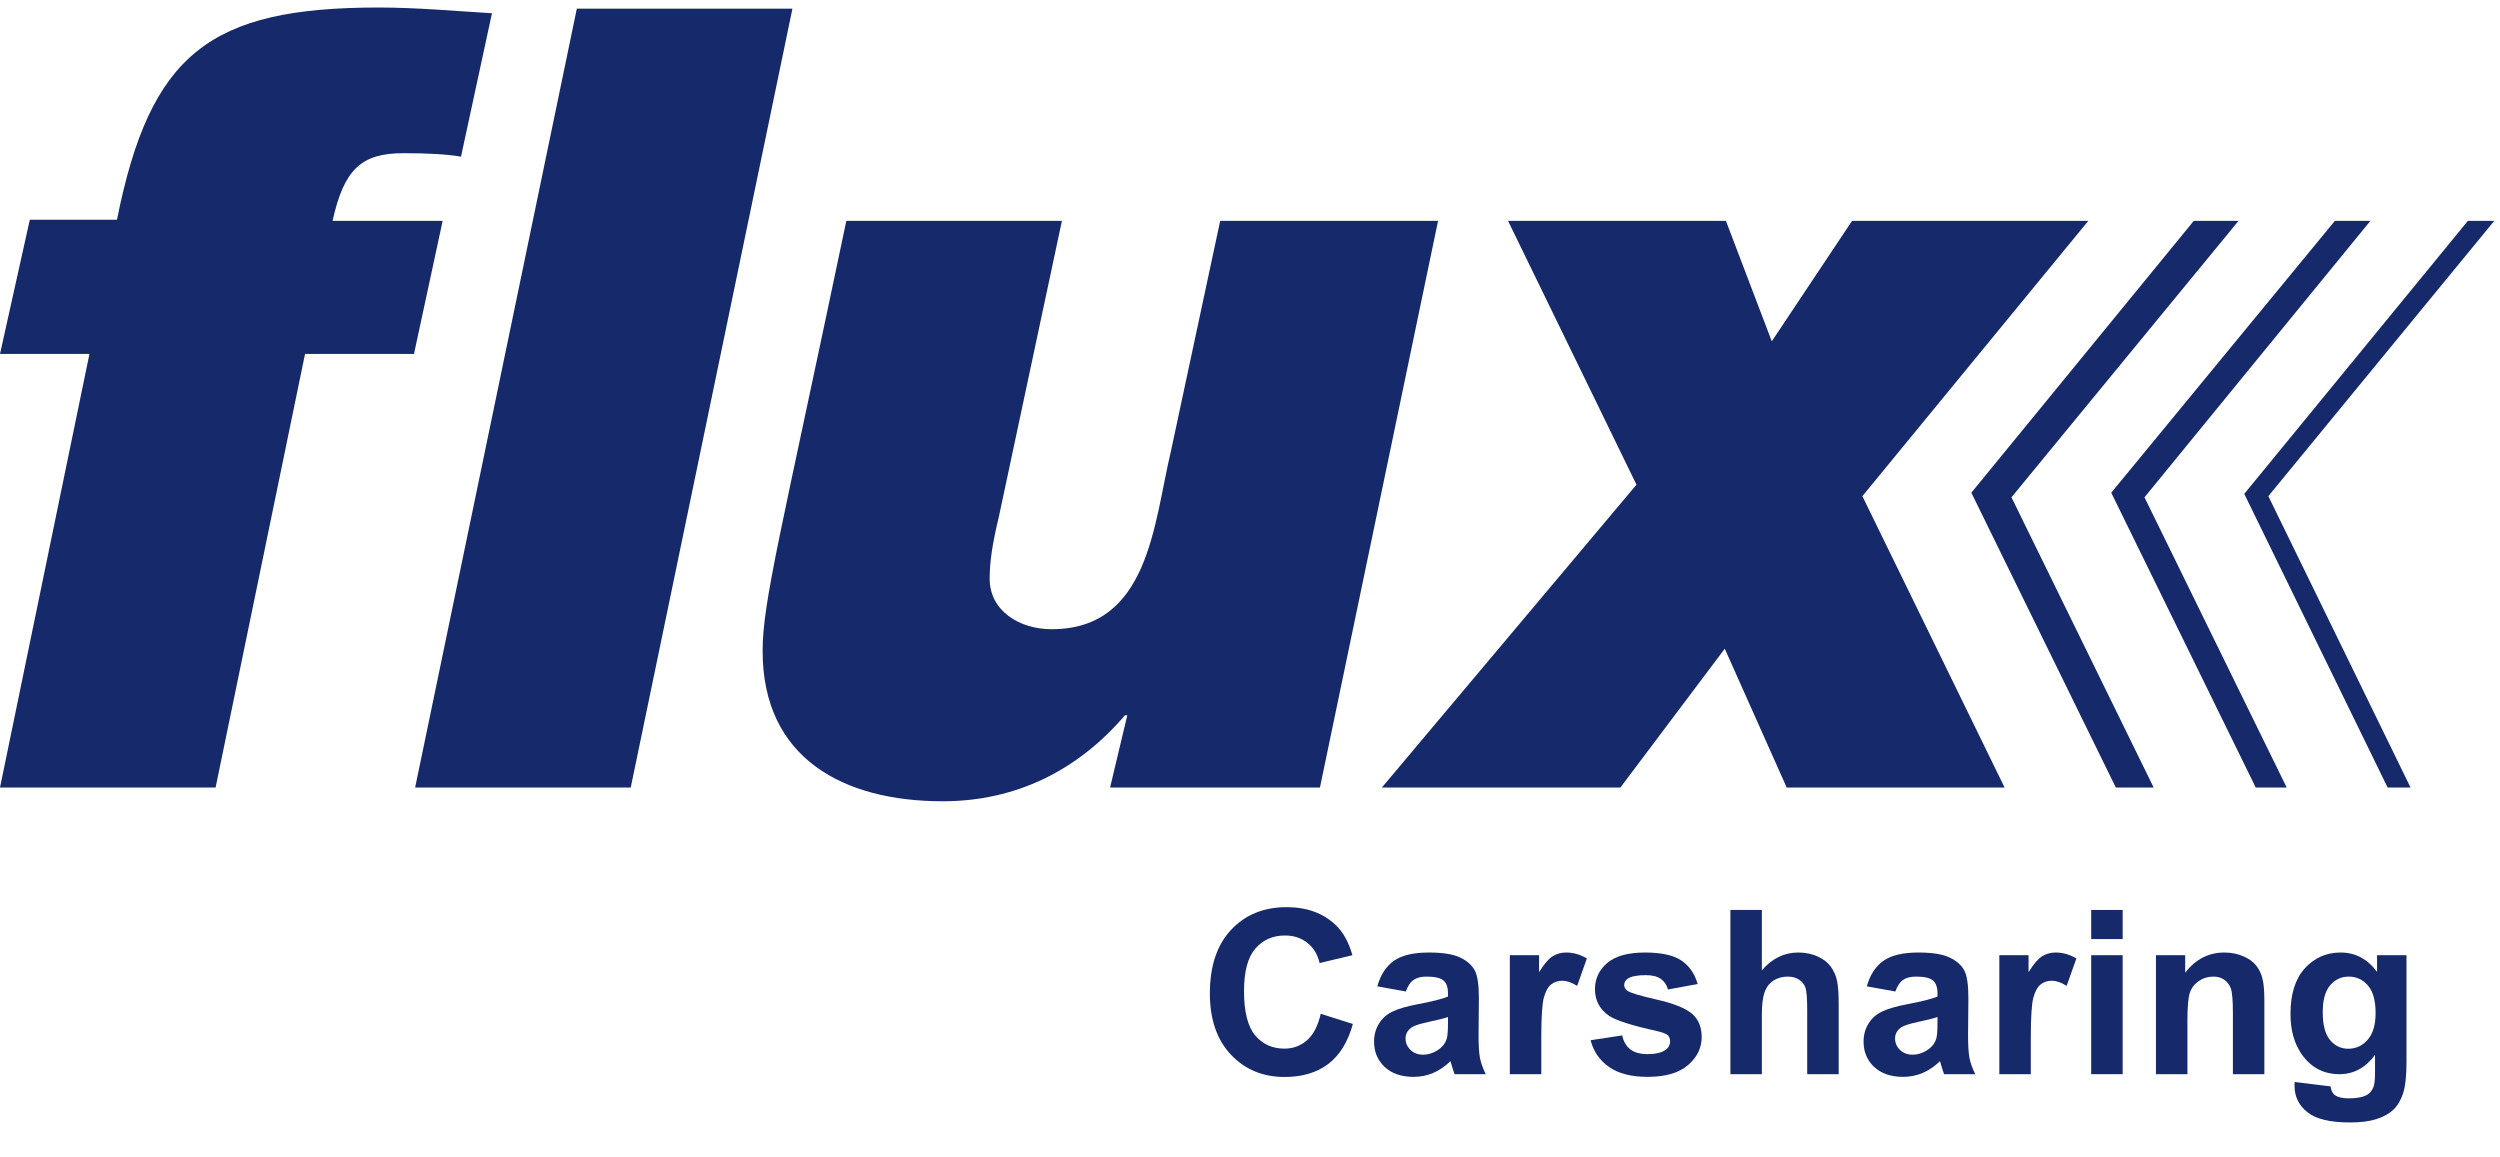
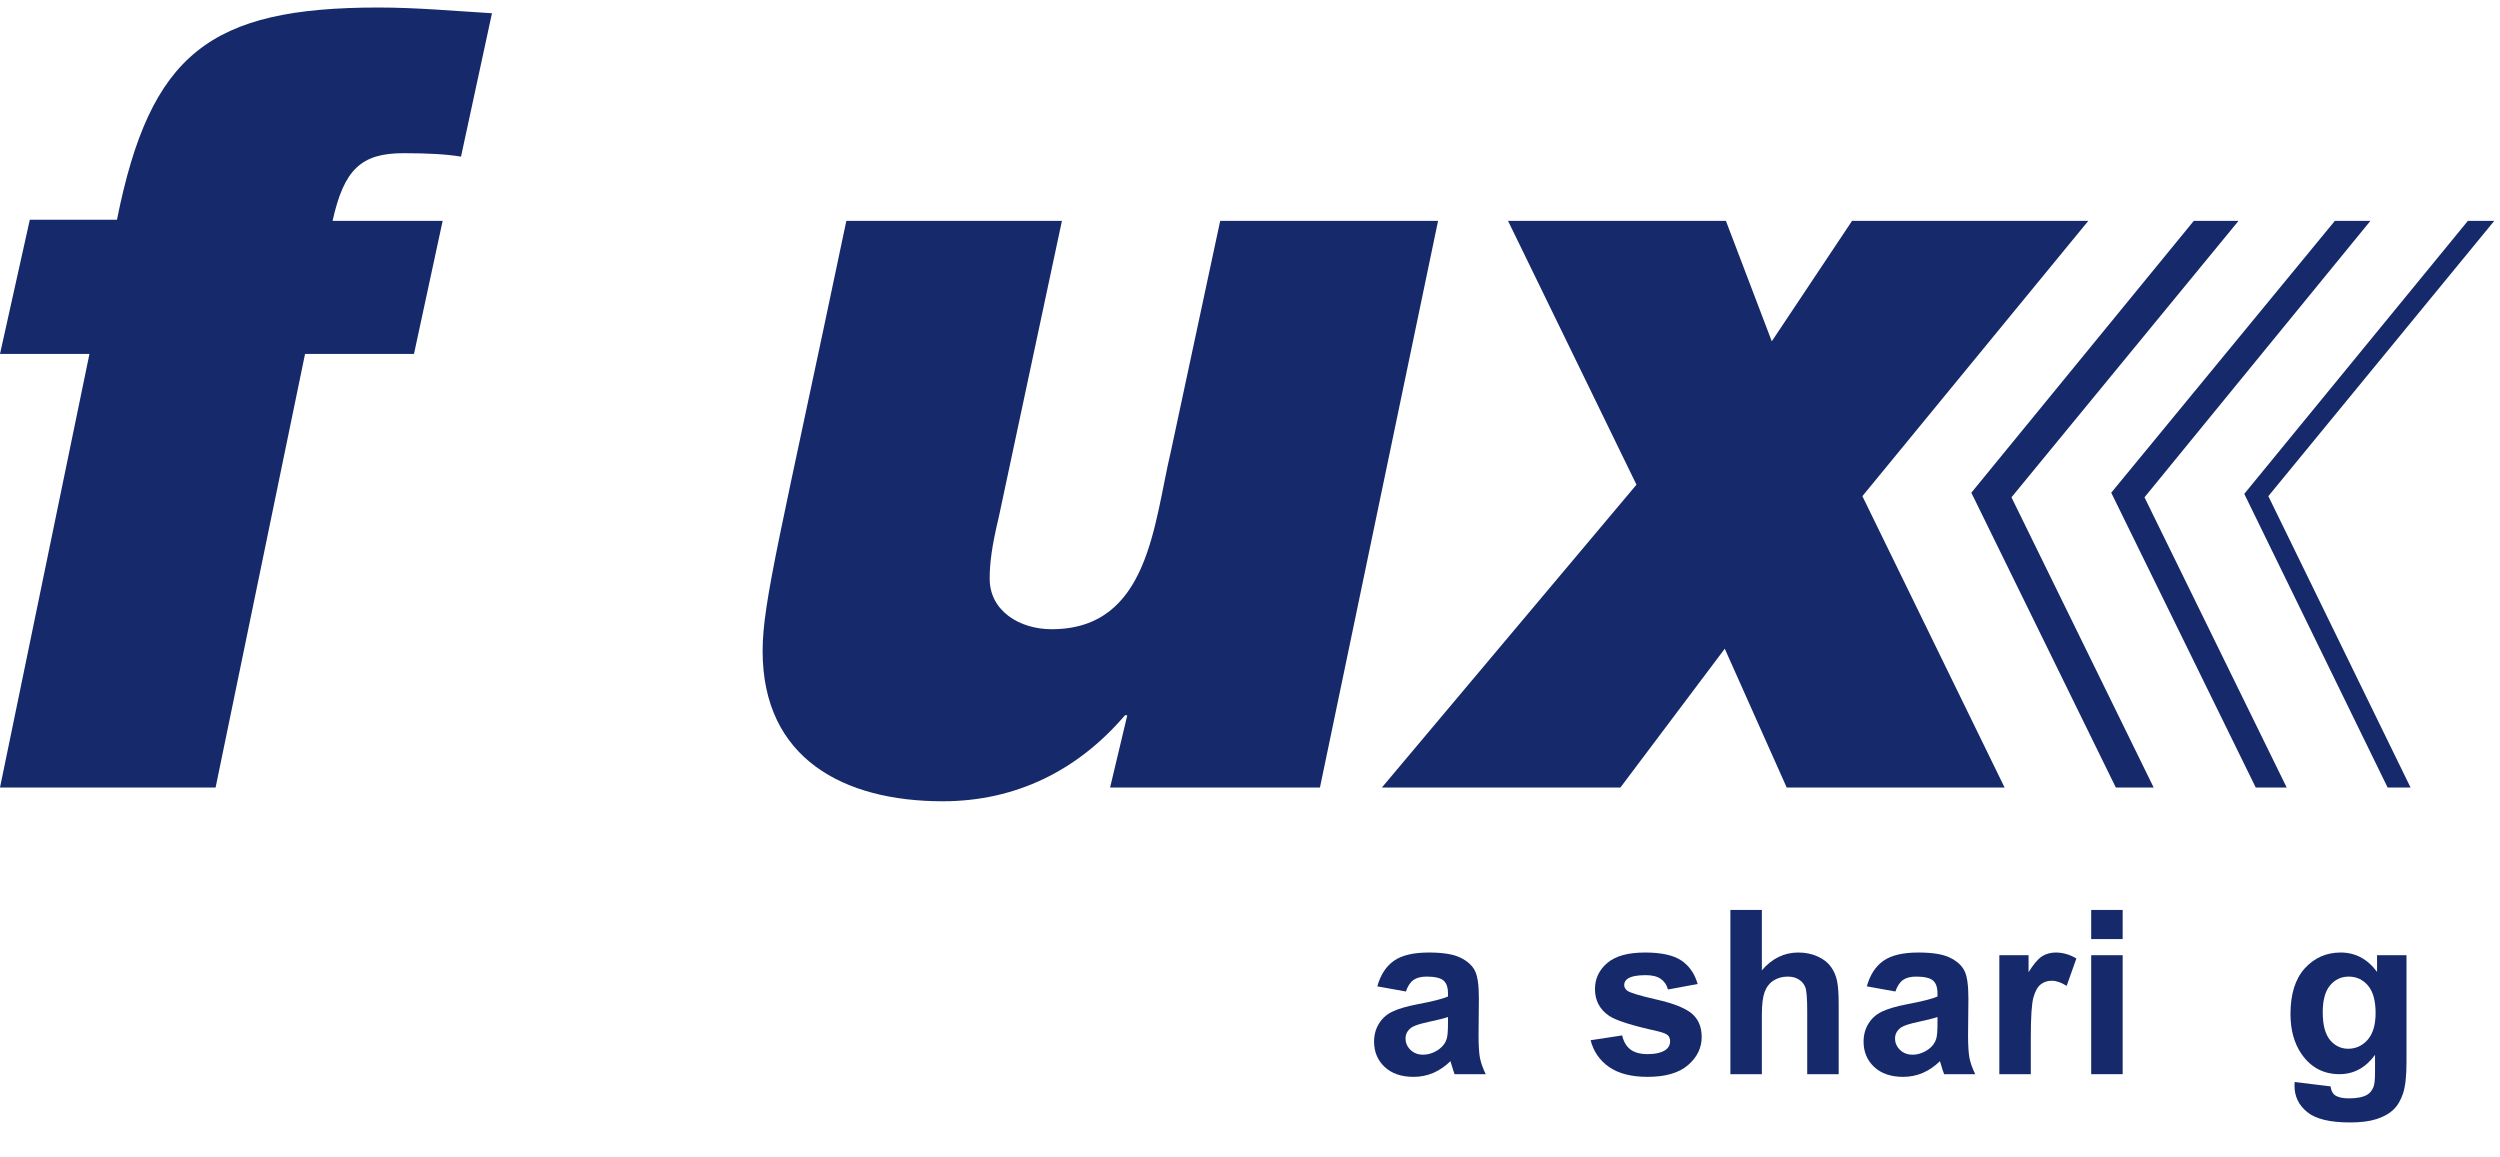
<svg xmlns="http://www.w3.org/2000/svg" width="255" height="118" viewBox="0 0 255 118" fill="none">
  <path d="M33.922 22.528C35.092 17.263 36.846 15.625 41.174 15.625C43.748 15.625 45.619 15.742 47.023 15.976L50.181 1.351C46.321 1.117 42.461 0.766 38.601 0.766C21.406 0.766 15.323 5.446 11.931 22.411H3.041L0 36.1H9.124L0 80.326H21.991L31.115 36.1H42.227L45.151 22.528H33.922Z" fill="#162A6B" />
-   <path d="M58.837 0.883L42.344 80.326H64.335L80.828 0.883H58.837Z" fill="#162A6B" />
  <path d="M124.459 22.528L119.429 46.045C117.674 53.416 117.206 64.18 107.264 64.18C103.988 64.18 100.947 62.308 100.947 59.032C100.947 57.394 101.181 55.639 101.883 52.714L108.316 22.528H86.326C79.658 54.352 77.787 61.372 77.787 66.403C77.787 77.401 86.092 81.73 96.151 81.73C103.638 81.73 109.954 78.571 114.75 72.955H114.984L113.229 80.326H134.635L146.683 22.528H124.459Z" fill="#162A6B" />
  <path d="M213.007 22.528H188.91L180.722 34.813L176.043 22.528H153.819L166.92 49.438L140.952 80.326H165.282L175.926 66.169L182.243 80.326H204.468L189.963 50.608L213.007 22.528Z" fill="#162A6B" />
  <path d="M228.33 22.528H223.768L201.076 50.257L215.814 80.326H219.674L205.17 50.725L228.33 22.528Z" fill="#162A6B" />
  <path d="M241.782 22.528H238.156L215.346 50.257L230.085 80.326H233.243L218.738 50.725L241.782 22.528Z" fill="#162A6B" />
  <path d="M254.415 22.528H251.725L228.915 50.374L243.537 80.326H245.876L231.371 50.608L254.415 22.528Z" fill="#162A6B" />
-   <path d="M134.715 103.407L137.993 104.447C137.49 106.275 136.653 107.635 135.48 108.526C134.315 109.409 132.834 109.851 131.036 109.851C128.813 109.851 126.985 109.093 125.553 107.577C124.122 106.054 123.406 103.975 123.406 101.339C123.406 98.551 124.125 96.388 125.565 94.849C127.004 93.303 128.896 92.53 131.242 92.53C133.291 92.53 134.955 93.135 136.234 94.346C136.995 95.062 137.567 96.091 137.947 97.431L134.6 98.231C134.402 97.363 133.987 96.677 133.355 96.174C132.731 95.672 131.969 95.42 131.071 95.42C129.829 95.42 128.82 95.866 128.044 96.757C127.274 97.648 126.89 99.092 126.89 101.088C126.89 103.205 127.271 104.713 128.032 105.612C128.794 106.511 129.784 106.96 131.002 106.96C131.901 106.96 132.674 106.675 133.321 106.104C133.968 105.532 134.433 104.633 134.715 103.407Z" fill="#162A6B" />
  <path d="M143.399 101.133L140.486 100.608C140.813 99.435 141.377 98.566 142.177 98.003C142.976 97.439 144.164 97.157 145.741 97.157C147.172 97.157 148.239 97.329 148.939 97.671C149.64 98.007 150.131 98.437 150.413 98.962C150.702 99.48 150.847 100.436 150.847 101.83L150.813 105.578C150.813 106.644 150.862 107.433 150.961 107.943C151.068 108.446 151.262 108.987 151.544 109.566H148.368C148.284 109.352 148.181 109.036 148.06 108.617C148.006 108.427 147.968 108.301 147.945 108.24C147.397 108.773 146.811 109.173 146.186 109.44C145.562 109.706 144.895 109.84 144.187 109.84C142.938 109.84 141.952 109.501 141.229 108.823C140.513 108.145 140.155 107.288 140.155 106.252C140.155 105.567 140.318 104.957 140.646 104.424C140.973 103.883 141.43 103.472 142.017 103.19C142.611 102.901 143.464 102.649 144.575 102.436C146.076 102.154 147.115 101.891 147.694 101.647V101.328C147.694 100.711 147.542 100.273 147.237 100.014C146.932 99.747 146.357 99.614 145.512 99.614C144.941 99.614 144.496 99.728 144.176 99.957C143.856 100.177 143.597 100.57 143.399 101.133ZM147.694 103.738C147.283 103.876 146.632 104.039 145.741 104.23C144.85 104.42 144.267 104.607 143.993 104.79C143.574 105.087 143.365 105.464 143.365 105.921C143.365 106.37 143.532 106.759 143.867 107.086C144.202 107.414 144.629 107.577 145.147 107.577C145.725 107.577 146.278 107.387 146.803 107.006C147.191 106.717 147.447 106.363 147.568 105.944C147.652 105.669 147.694 105.148 147.694 104.378V103.738Z" fill="#162A6B" />
-   <path d="M157.212 109.566H154.002V97.431H156.984V99.157C157.494 98.342 157.951 97.805 158.354 97.546C158.766 97.287 159.23 97.157 159.748 97.157C160.479 97.157 161.184 97.359 161.861 97.763L160.868 100.562C160.327 100.212 159.824 100.036 159.36 100.036C158.91 100.036 158.53 100.162 158.217 100.414C157.905 100.657 157.658 101.103 157.475 101.75C157.3 102.398 157.212 103.754 157.212 105.818V109.566Z" fill="#162A6B" />
  <path d="M162.241 106.104L165.462 105.612C165.599 106.237 165.877 106.713 166.296 107.04C166.715 107.36 167.302 107.52 168.055 107.52C168.886 107.52 169.51 107.368 169.929 107.063C170.211 106.85 170.351 106.564 170.351 106.206C170.351 105.963 170.275 105.761 170.123 105.601C169.963 105.448 169.605 105.308 169.049 105.178C166.46 104.607 164.819 104.085 164.126 103.613C163.166 102.958 162.687 102.047 162.687 100.882C162.687 99.831 163.102 98.947 163.932 98.231C164.762 97.515 166.049 97.157 167.793 97.157C169.453 97.157 170.687 97.428 171.494 97.968C172.301 98.509 172.857 99.309 173.162 100.368L170.134 100.928C170.005 100.455 169.757 100.094 169.392 99.842C169.034 99.591 168.52 99.465 167.85 99.465C167.005 99.465 166.399 99.583 166.034 99.819C165.79 99.987 165.668 100.204 165.668 100.471C165.668 100.699 165.775 100.893 165.988 101.053C166.277 101.267 167.275 101.568 168.981 101.956C170.694 102.344 171.89 102.821 172.568 103.384C173.238 103.956 173.573 104.752 173.573 105.772C173.573 106.884 173.108 107.84 172.179 108.64C171.25 109.44 169.876 109.84 168.055 109.84C166.403 109.84 165.093 109.505 164.126 108.834C163.166 108.164 162.538 107.254 162.241 106.104Z" fill="#162A6B" />
  <path d="M179.71 92.815V98.974C180.745 97.763 181.983 97.157 183.422 97.157C184.161 97.157 184.827 97.294 185.421 97.569C186.015 97.843 186.461 98.193 186.758 98.62C187.062 99.046 187.268 99.519 187.375 100.036C187.489 100.554 187.546 101.358 187.546 102.447V109.566H184.336V103.156C184.336 101.884 184.275 101.076 184.153 100.733C184.031 100.391 183.814 100.12 183.502 99.922C183.198 99.716 182.813 99.614 182.348 99.614C181.815 99.614 181.339 99.743 180.921 100.002C180.502 100.261 180.193 100.653 179.995 101.179C179.805 101.697 179.71 102.466 179.71 103.487V109.566H176.5V92.815H179.71Z" fill="#162A6B" />
  <path d="M193.329 101.133L190.416 100.608C190.743 99.435 191.307 98.566 192.107 98.003C192.906 97.439 194.094 97.157 195.671 97.157C197.102 97.157 198.168 97.329 198.869 97.671C199.57 98.007 200.061 98.437 200.343 98.962C200.632 99.48 200.777 100.436 200.777 101.83L200.742 105.578C200.742 106.644 200.792 107.433 200.891 107.943C200.998 108.446 201.192 108.987 201.473 109.566H198.298C198.214 109.352 198.111 109.036 197.989 108.617C197.936 108.427 197.898 108.301 197.875 108.24C197.327 108.773 196.741 109.173 196.116 109.44C195.492 109.706 194.825 109.84 194.117 109.84C192.868 109.84 191.882 109.501 191.158 108.823C190.443 108.145 190.085 107.288 190.085 106.252C190.085 105.567 190.248 104.957 190.576 104.424C190.903 103.883 191.36 103.472 191.947 103.19C192.541 102.901 193.394 102.649 194.505 102.436C196.006 102.154 197.045 101.891 197.624 101.647V101.328C197.624 100.711 197.472 100.273 197.167 100.014C196.862 99.747 196.287 99.614 195.442 99.614C194.871 99.614 194.425 99.728 194.106 99.957C193.786 100.177 193.527 100.57 193.329 101.133ZM197.624 103.738C197.213 103.876 196.562 104.039 195.671 104.23C194.78 104.42 194.197 104.607 193.923 104.79C193.504 105.087 193.295 105.464 193.295 105.921C193.295 106.37 193.462 106.759 193.797 107.086C194.132 107.414 194.559 107.577 195.077 107.577C195.655 107.577 196.207 107.387 196.733 107.006C197.121 106.717 197.376 106.363 197.498 105.944C197.582 105.669 197.624 105.148 197.624 104.378V103.738Z" fill="#162A6B" />
  <path d="M207.142 109.566H203.932V97.431H206.914V99.157C207.424 98.342 207.881 97.805 208.284 97.546C208.696 97.287 209.16 97.157 209.678 97.157C210.409 97.157 211.113 97.359 211.791 97.763L210.797 100.562C210.257 100.212 209.754 100.036 209.29 100.036C208.84 100.036 208.46 100.162 208.147 100.414C207.835 100.657 207.588 101.103 207.405 101.75C207.23 102.398 207.142 103.754 207.142 105.818V109.566Z" fill="#162A6B" />
  <path d="M213.302 95.786V92.815H216.512V95.786H213.302ZM213.302 109.566V97.431H216.512V109.566H213.302Z" fill="#162A6B" />
-   <path d="M230.965 109.566H227.755V103.373C227.755 102.063 227.686 101.217 227.549 100.836C227.412 100.448 227.187 100.147 226.875 99.934C226.571 99.72 226.201 99.614 225.767 99.614C225.211 99.614 224.712 99.766 224.271 100.071C223.829 100.375 223.524 100.779 223.357 101.282C223.197 101.785 223.117 102.714 223.117 104.07V109.566H219.907V97.431H222.889V99.214C223.947 97.843 225.28 97.157 226.887 97.157C227.595 97.157 228.242 97.287 228.829 97.546C229.415 97.797 229.857 98.121 230.154 98.517C230.458 98.913 230.668 99.362 230.782 99.865C230.904 100.368 230.965 101.088 230.965 102.025V109.566Z" fill="#162A6B" />
  <path d="M234.052 110.365L237.718 110.811C237.779 111.238 237.92 111.531 238.141 111.691C238.446 111.919 238.926 112.034 239.58 112.034C240.418 112.034 241.046 111.908 241.465 111.656C241.747 111.489 241.96 111.218 242.105 110.845C242.204 110.579 242.253 110.087 242.253 109.371V107.6C241.294 108.91 240.083 109.566 238.621 109.566C236.991 109.566 235.7 108.876 234.748 107.497C234.002 106.408 233.629 105.052 233.629 103.43C233.629 101.396 234.116 99.842 235.091 98.768C236.074 97.694 237.292 97.157 238.747 97.157C240.247 97.157 241.484 97.816 242.459 99.134V97.431H245.463V108.32C245.463 109.752 245.345 110.822 245.109 111.531C244.873 112.239 244.542 112.795 244.115 113.199C243.689 113.603 243.118 113.919 242.402 114.147C241.694 114.376 240.795 114.49 239.706 114.49C237.65 114.49 236.192 114.136 235.331 113.427C234.471 112.727 234.04 111.835 234.04 110.754C234.04 110.647 234.044 110.518 234.052 110.365ZM236.919 103.247C236.919 104.534 237.166 105.479 237.661 106.081C238.164 106.675 238.781 106.972 239.512 106.972C240.296 106.972 240.959 106.667 241.5 106.058C242.04 105.441 242.311 104.531 242.311 103.327C242.311 102.07 242.052 101.137 241.534 100.528C241.016 99.918 240.361 99.614 239.569 99.614C238.8 99.614 238.164 99.915 237.661 100.516C237.166 101.11 236.919 102.021 236.919 103.247Z" fill="#162A6B" />
</svg>